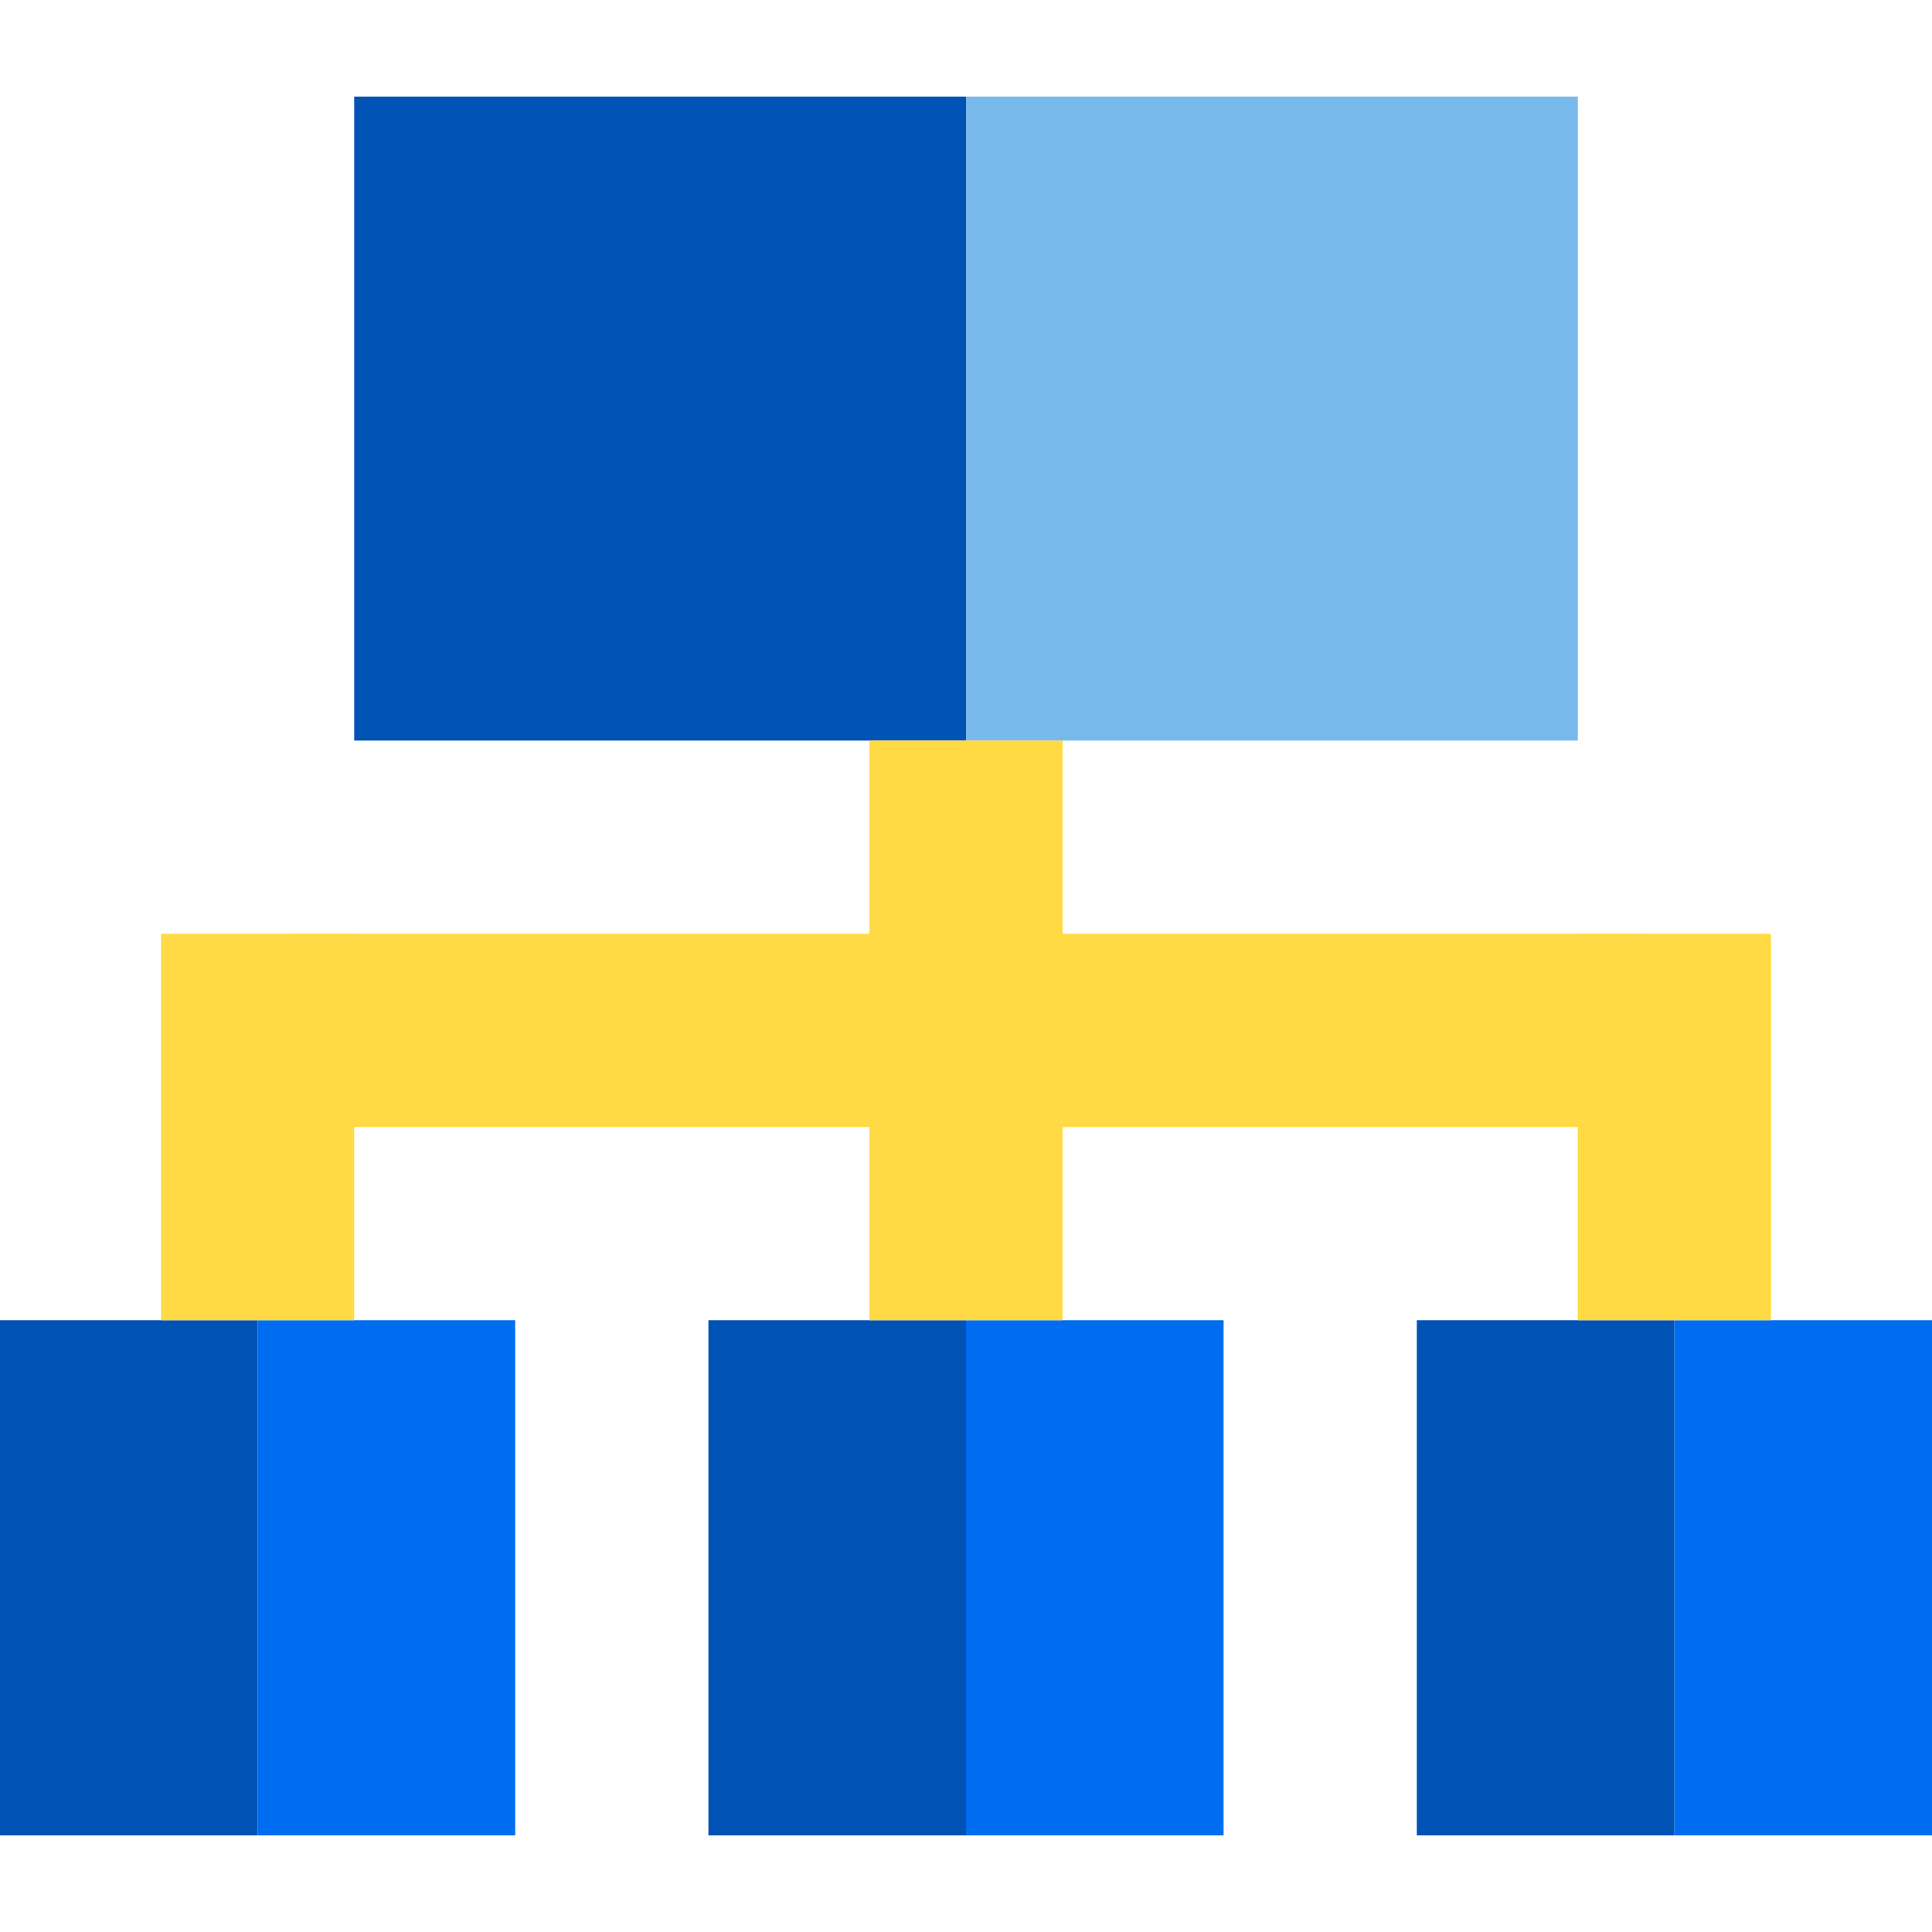
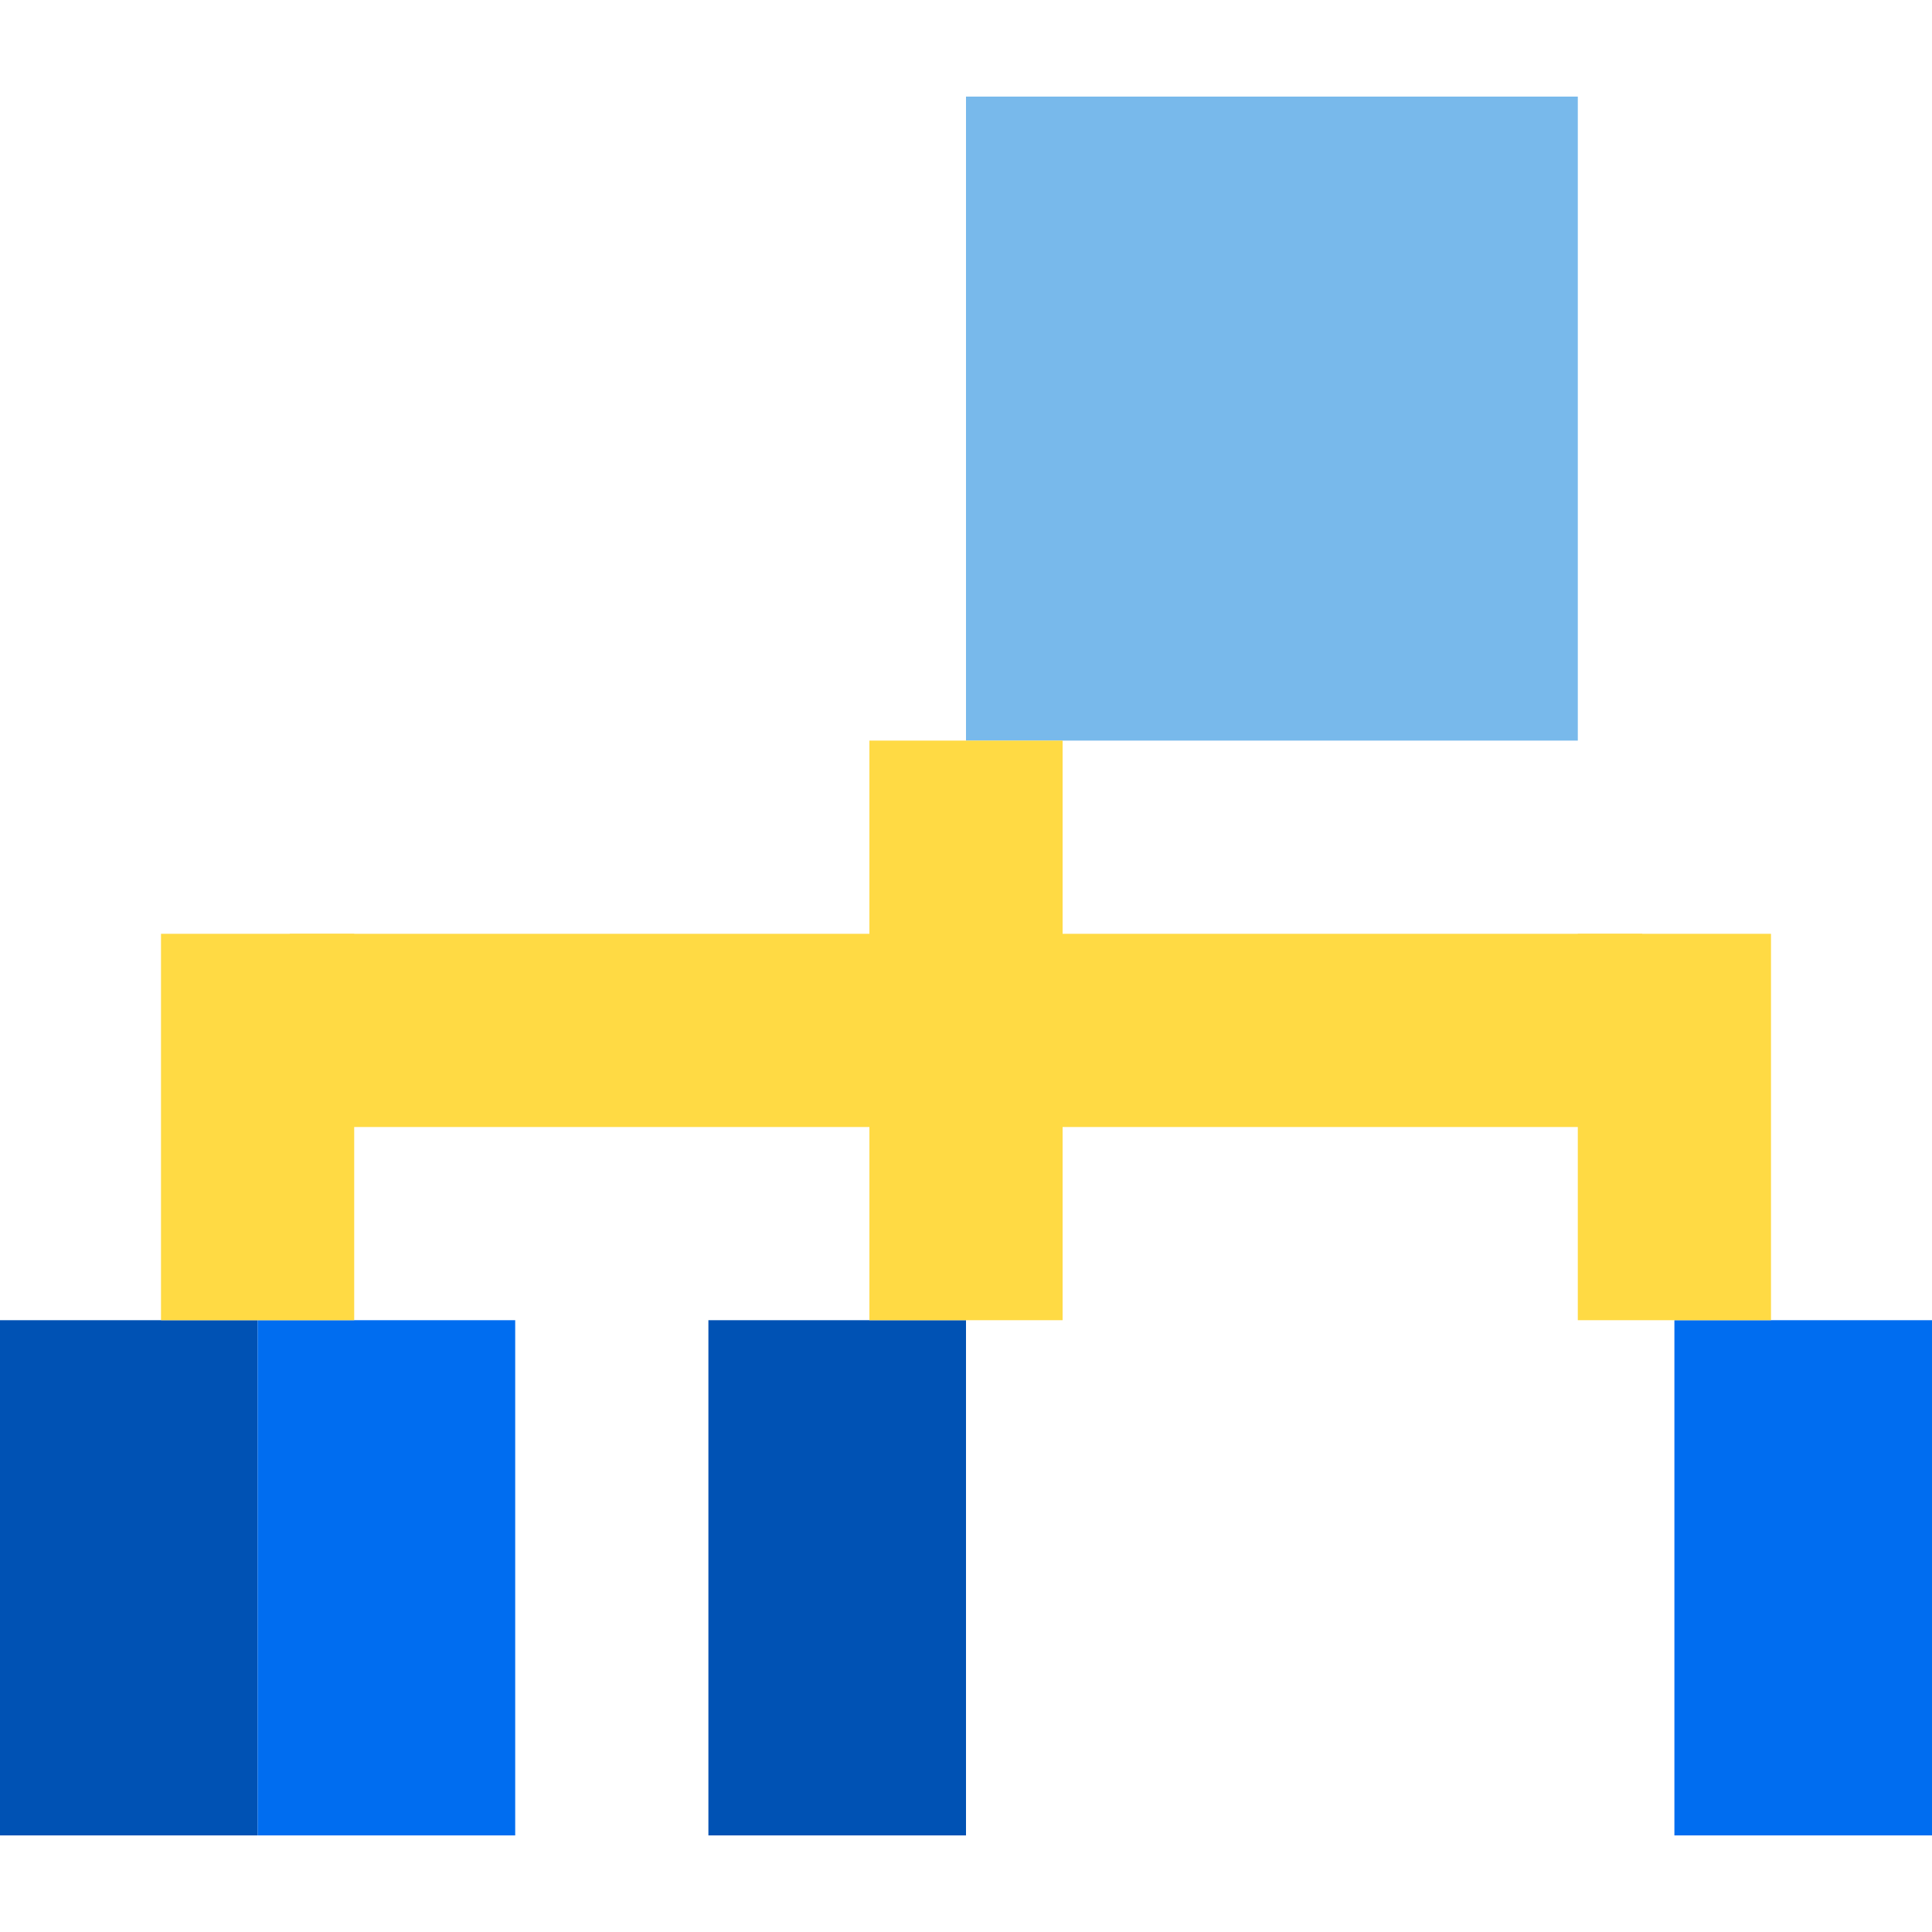
<svg xmlns="http://www.w3.org/2000/svg" version="1.1" id="Capa_1" viewBox="0 0 300 300" xml:space="preserve">
  <g id="XMLID_924_">
    <g id="XMLID_925_">
-       <rect id="XMLID_926_" x="55" y="15" style="fill:#0052B4;" width="95" height="100" />
      <rect id="XMLID_927_" x="150" y="15" style="fill:#78B9EB;" width="95" height="100" />
    </g>
    <g id="XMLID_928_">
      <rect id="XMLID_929_" y="205" style="fill:#0052B4;" width="40" height="80" />
      <rect id="XMLID_930_" x="40" y="205" style="fill:#006DF0;" width="40" height="80" />
    </g>
    <g id="XMLID_931_">
      <rect id="XMLID_932_" x="110" y="205" style="fill:#0052B4;" width="40" height="80" />
-       <rect id="XMLID_933_" x="150" y="205" style="fill:#006DF0;" width="40" height="80" />
    </g>
    <g id="XMLID_934_">
-       <rect id="XMLID_935_" x="220" y="205" style="fill:#0052B4;" width="40" height="80" />
      <rect id="XMLID_936_" x="260" y="205" style="fill:#006DF0;" width="40" height="80" />
    </g>
    <rect id="XMLID_937_" x="135" y="115" style="fill:#FFDA44;" width="30" height="90" />
    <rect id="XMLID_938_" x="25" y="145" style="fill:#FFDA44;" width="30" height="60" />
    <rect id="XMLID_939_" x="245" y="145" style="fill:#FFDA44;" width="30" height="60" />
    <rect id="XMLID_3_" x="45.002" y="145.001" style="fill:#FFDA44;" width="210" height="30" />
  </g>
</svg>